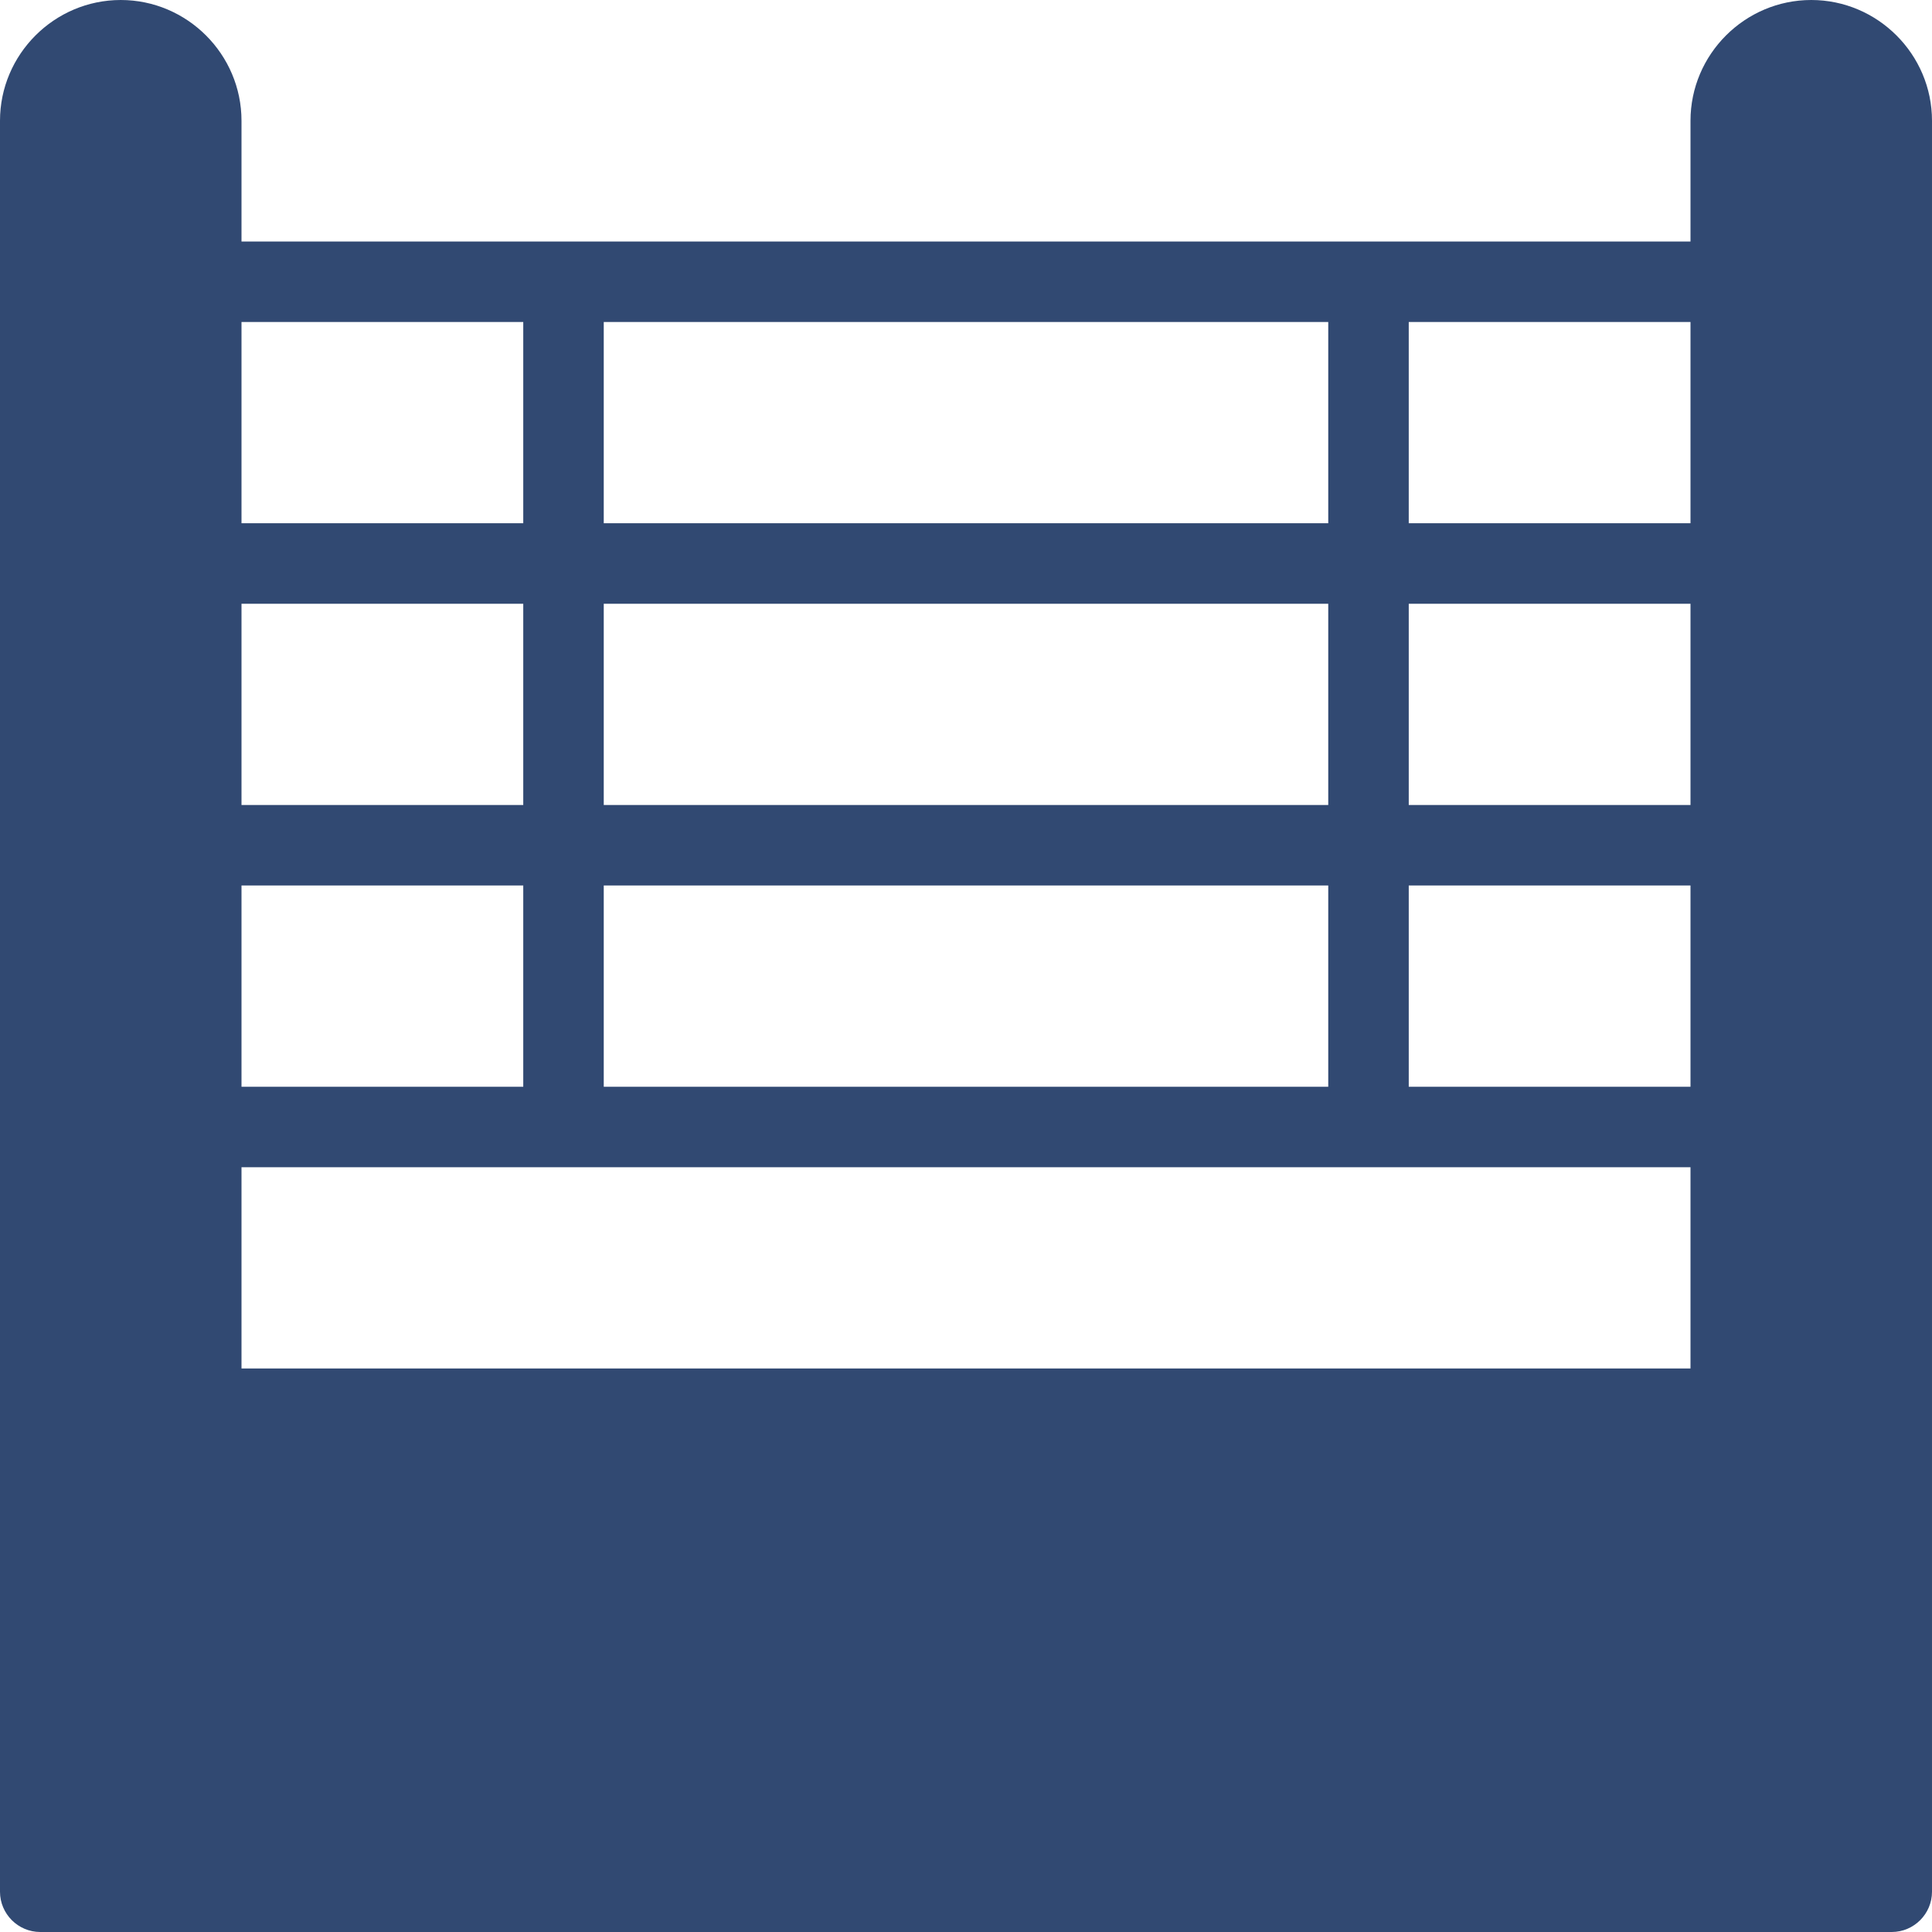
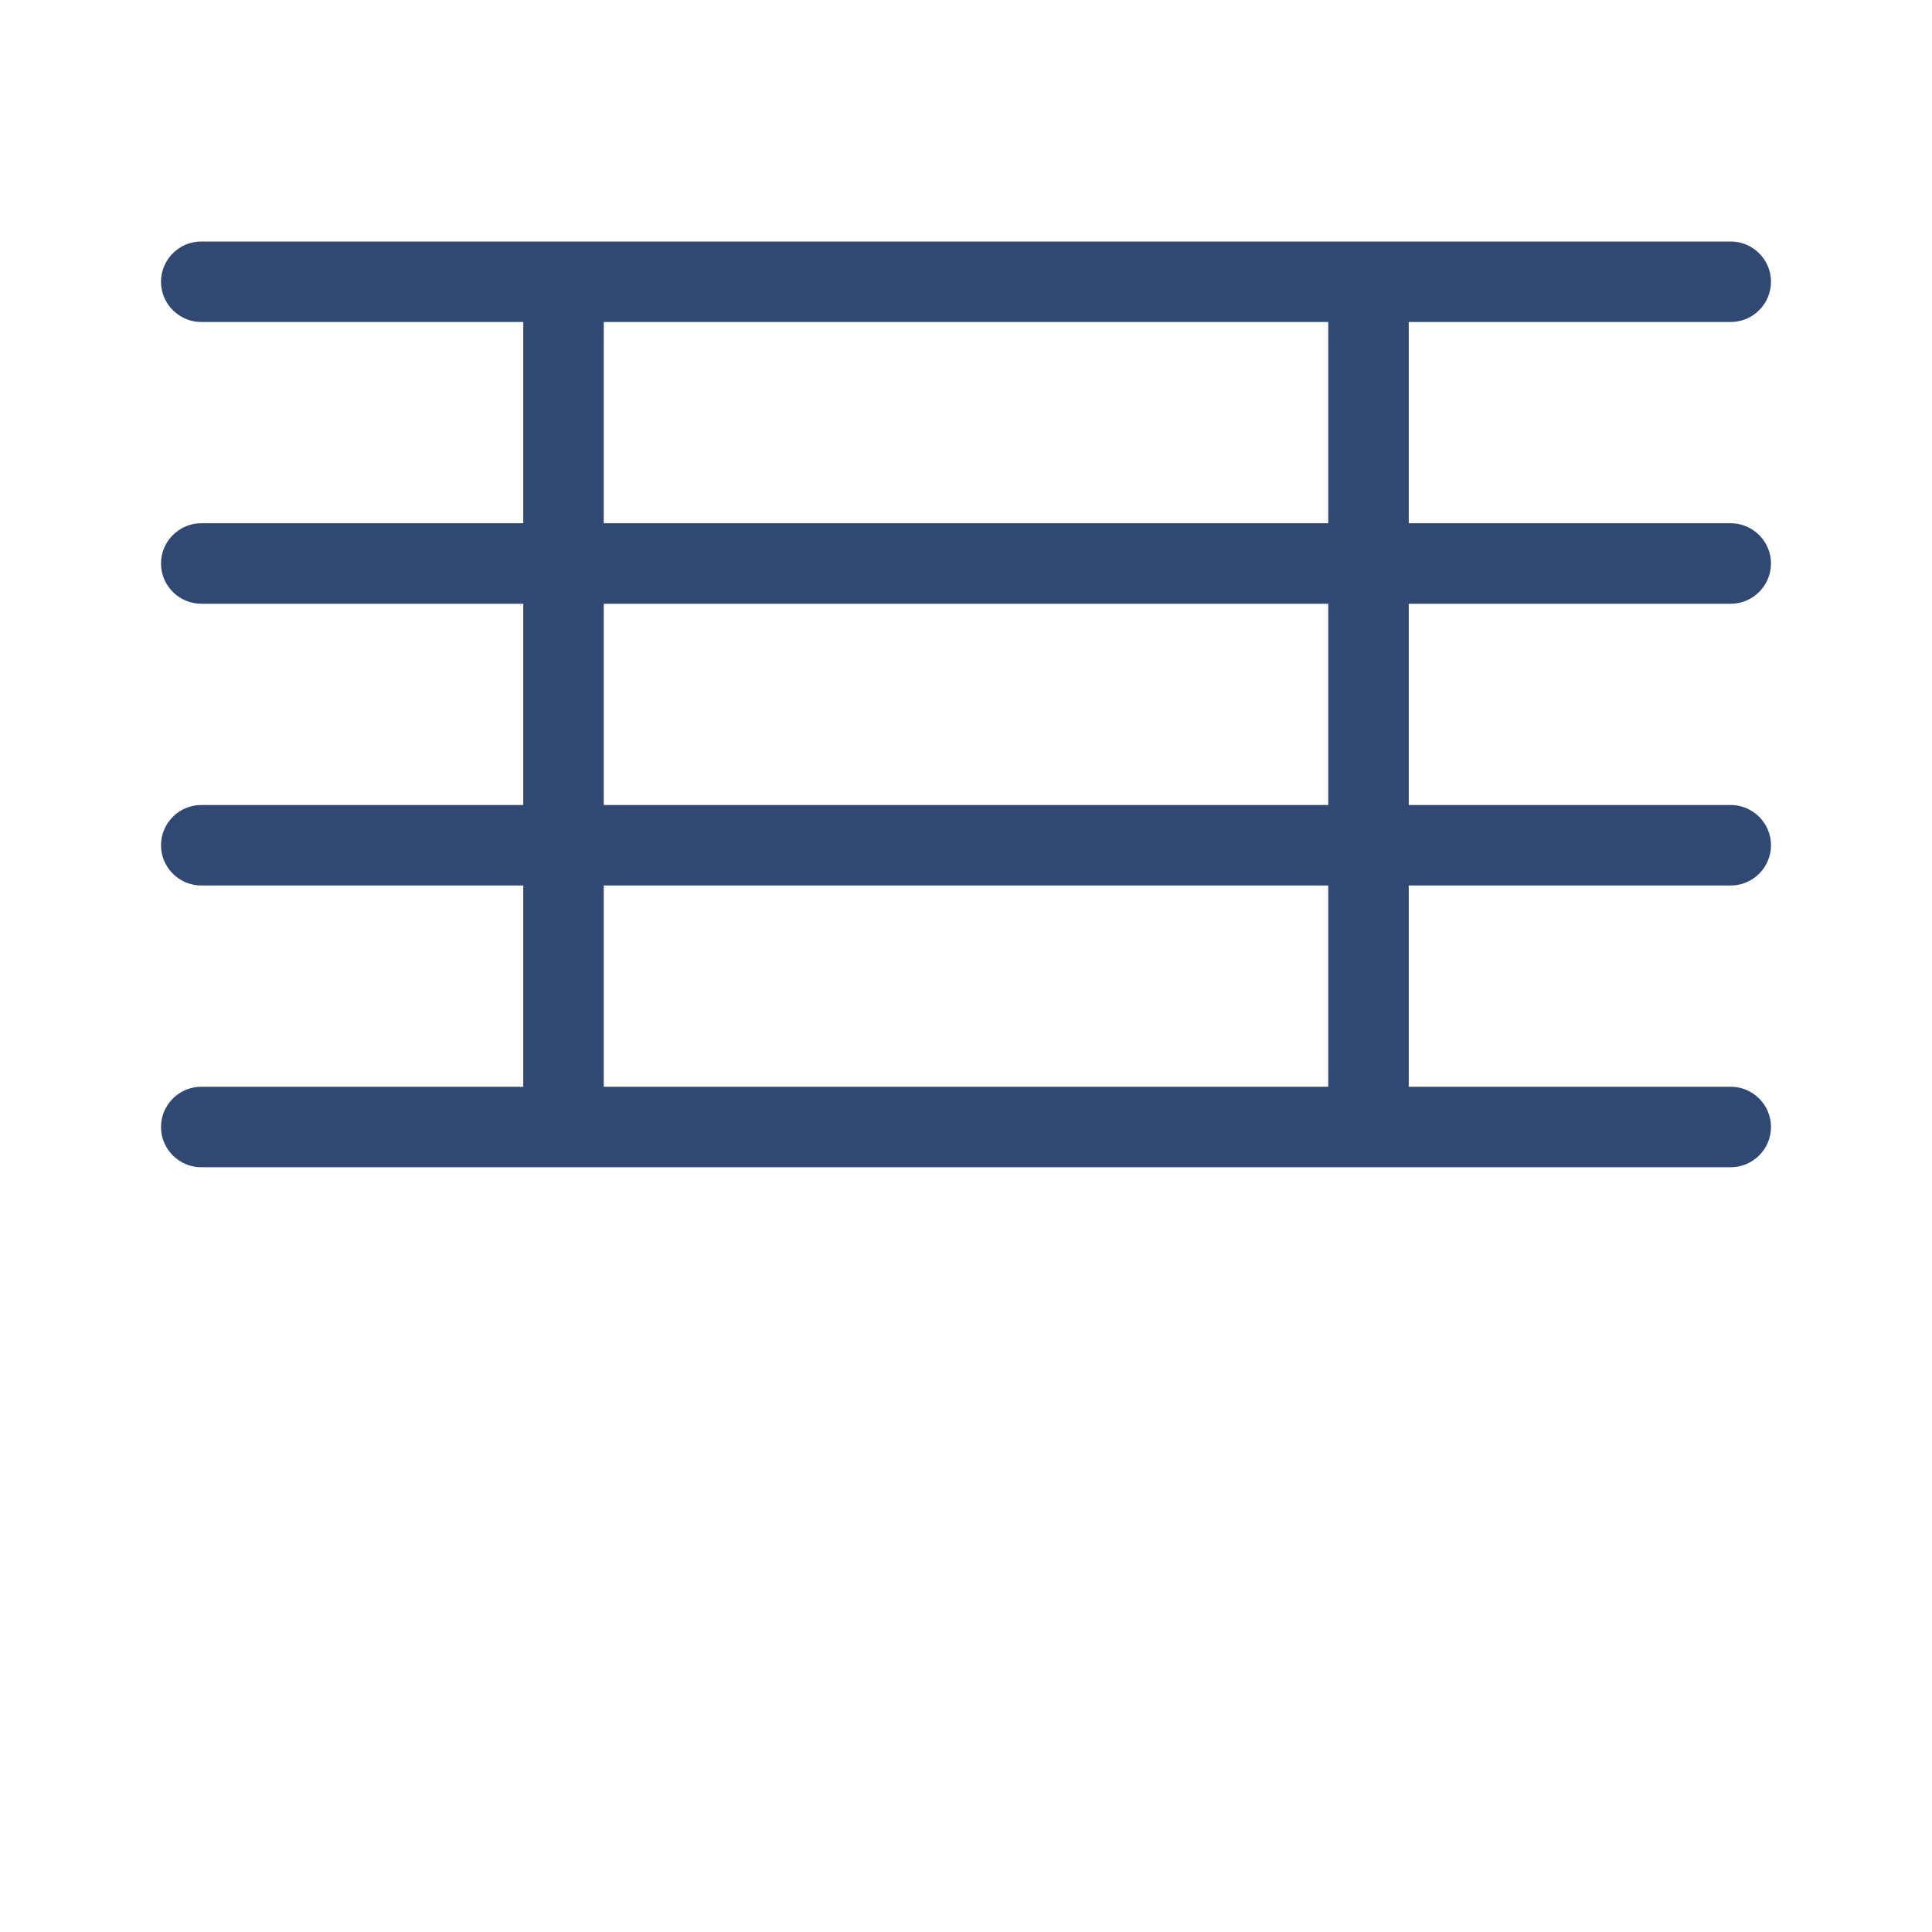
<svg xmlns="http://www.w3.org/2000/svg" id="Calque_2" data-name="Calque 2" viewBox="0 0 48 48">
  <defs>
    <style>
      .cls-1 {
        fill: #314972;
      }
    </style>
  </defs>
  <g id="Calque_1-2" data-name="Calque 1">
    <g>
      <path class="cls-1" d="M43,15c.55,0,1-.45,1-1s-.45-1-1-1h-8v-5h8c.55,0,1-.45,1-1s-.45-1-1-1H5c-.55,0-1,.45-1,1s.45,1,1,1h8v5H5c-.55,0-1,.45-1,1s.45,1,1,1h8v5H5c-.55,0-1,.45-1,1s.45,1,1,1h8v5H5c-.55,0-1,.45-1,1s.45,1,1,1h38c.55,0,1-.45,1-1s-.45-1-1-1h-8v-5h8c.55,0,1-.45,1-1s-.45-1-1-1h-8v-5h8ZM15,8h18v5H15v-5ZM33,27H15v-5h18v5ZM33,20H15v-5h18v5Z" />
-       <path class="cls-1" d="M45,0c-1.65,0-3,1.35-3,3v31H6V3c0-1.65-1.35-3-3-3S0,1.35,0,3v44c0,.55.45,1,1,1h46c.55,0,1-.45,1-1V3c0-1.65-1.35-3-3-3Z" />
    </g>
  </g>
</svg>